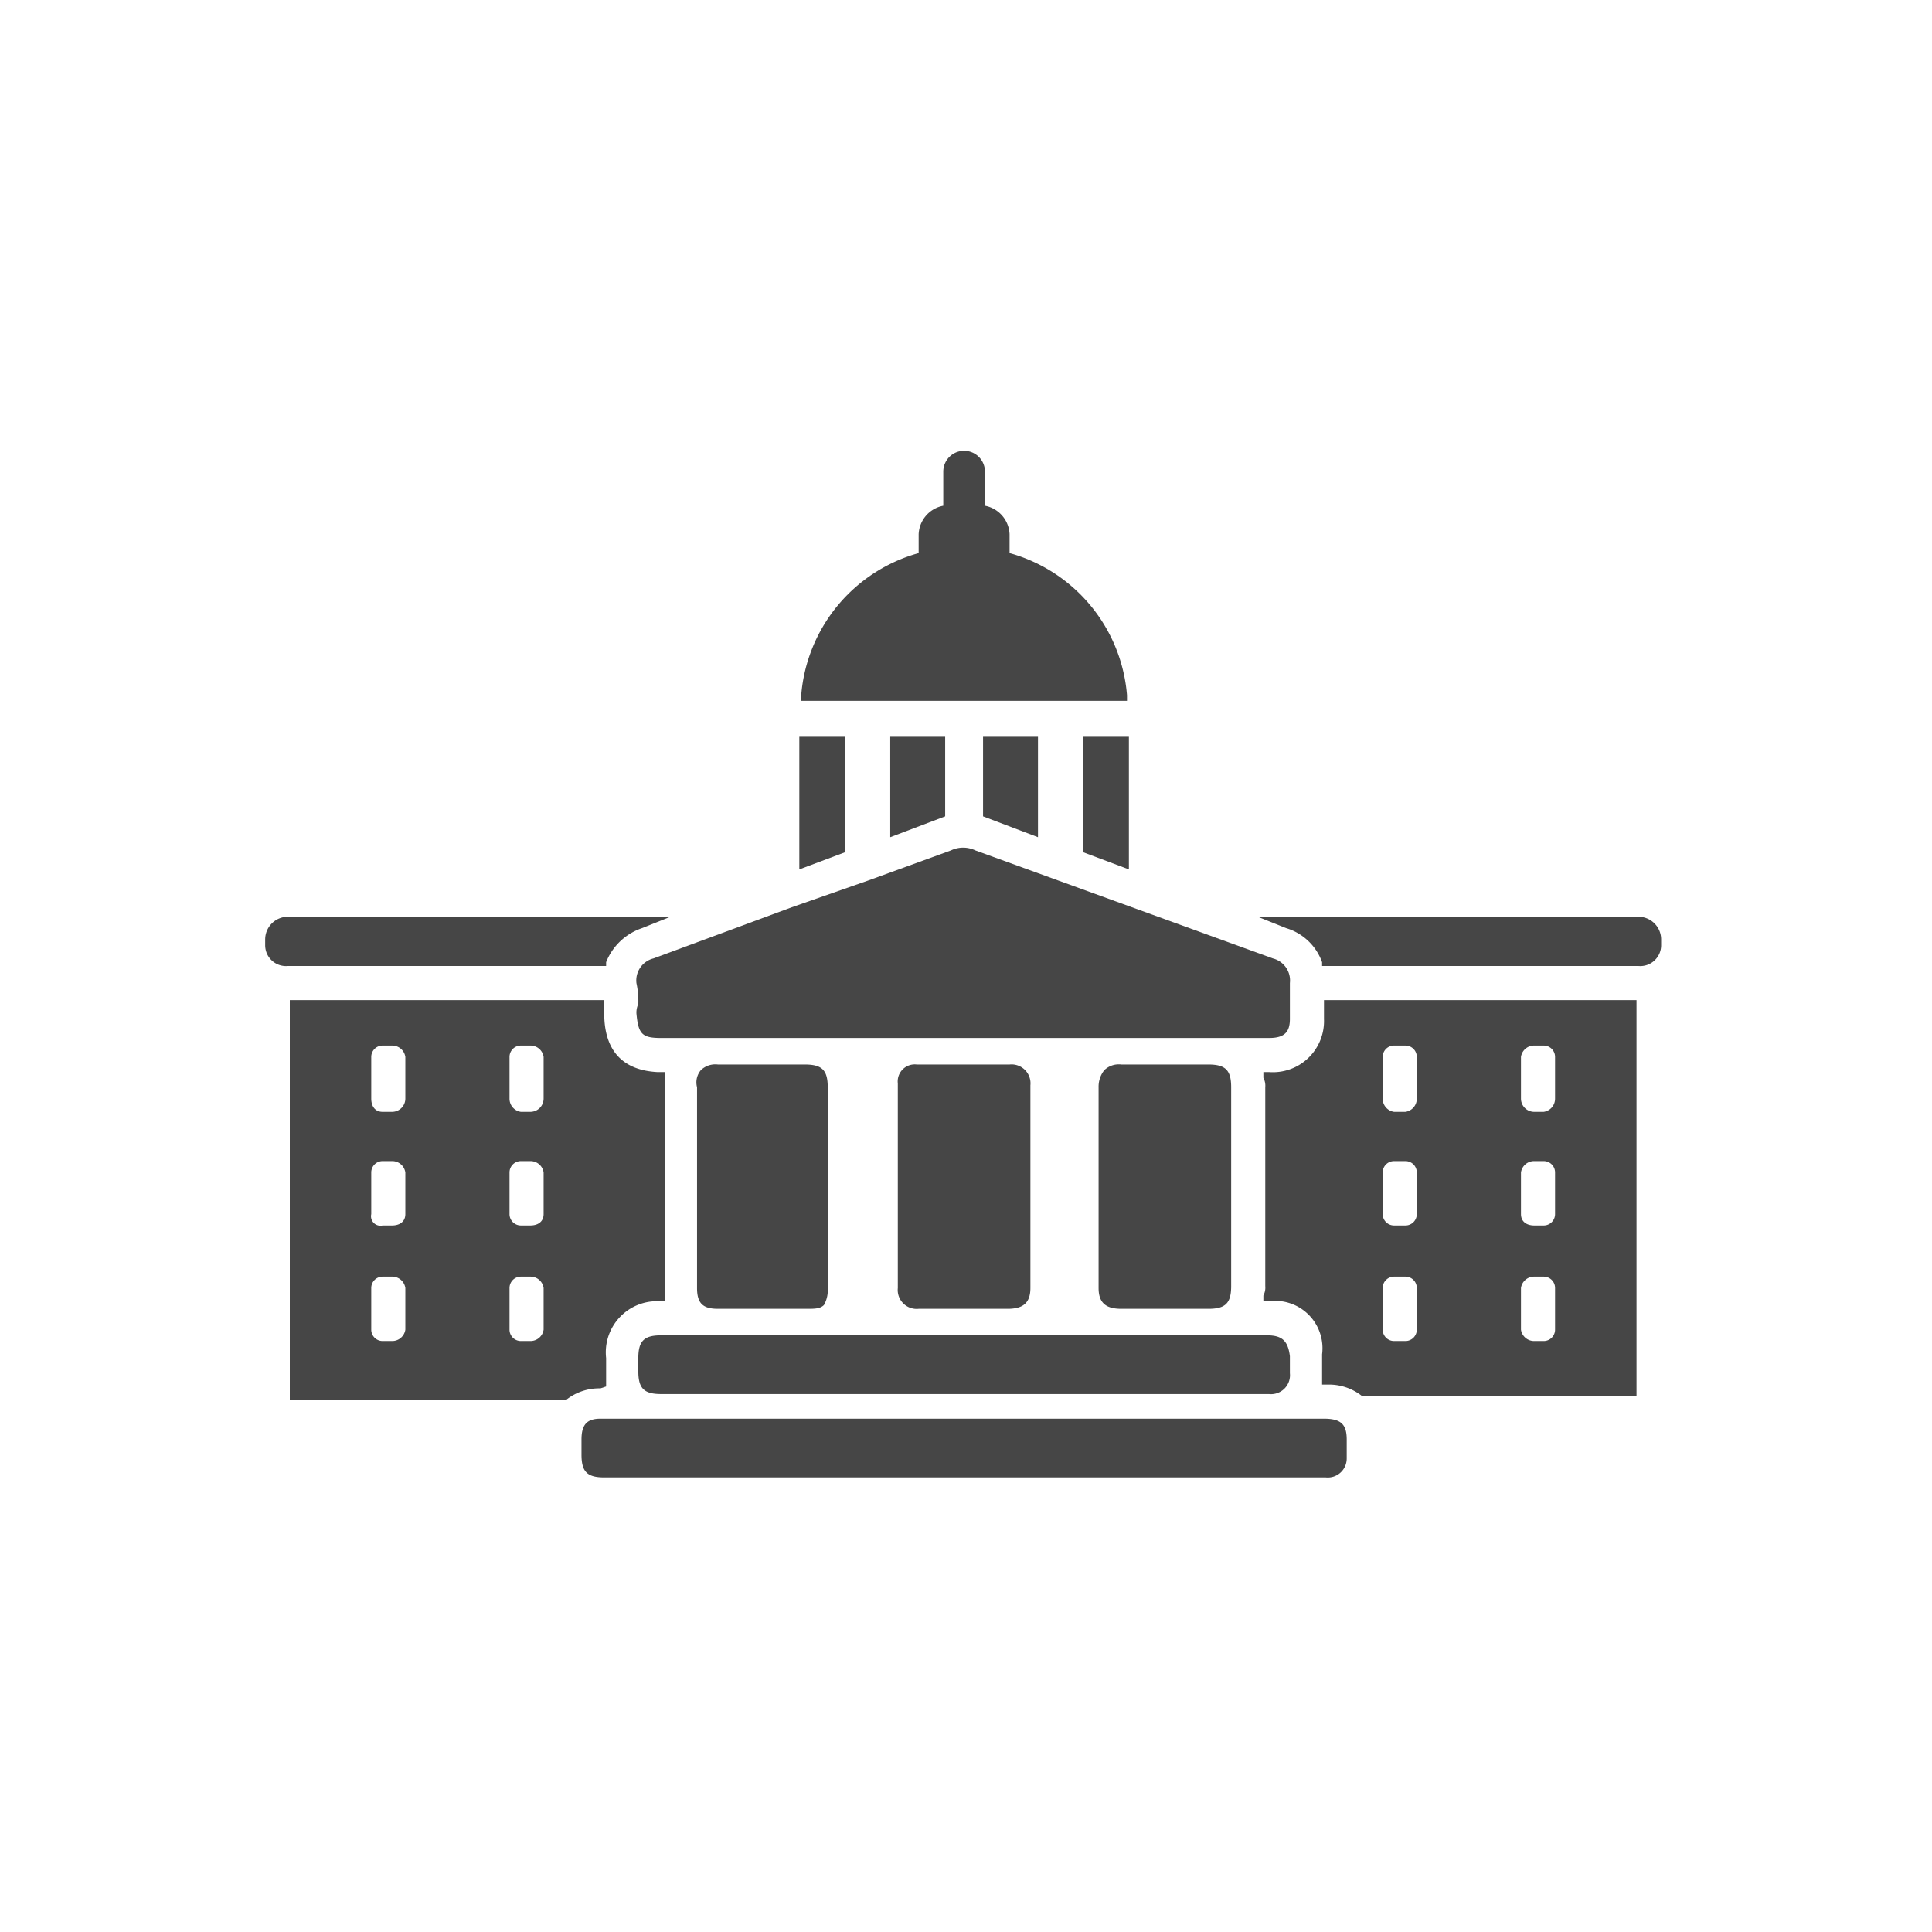
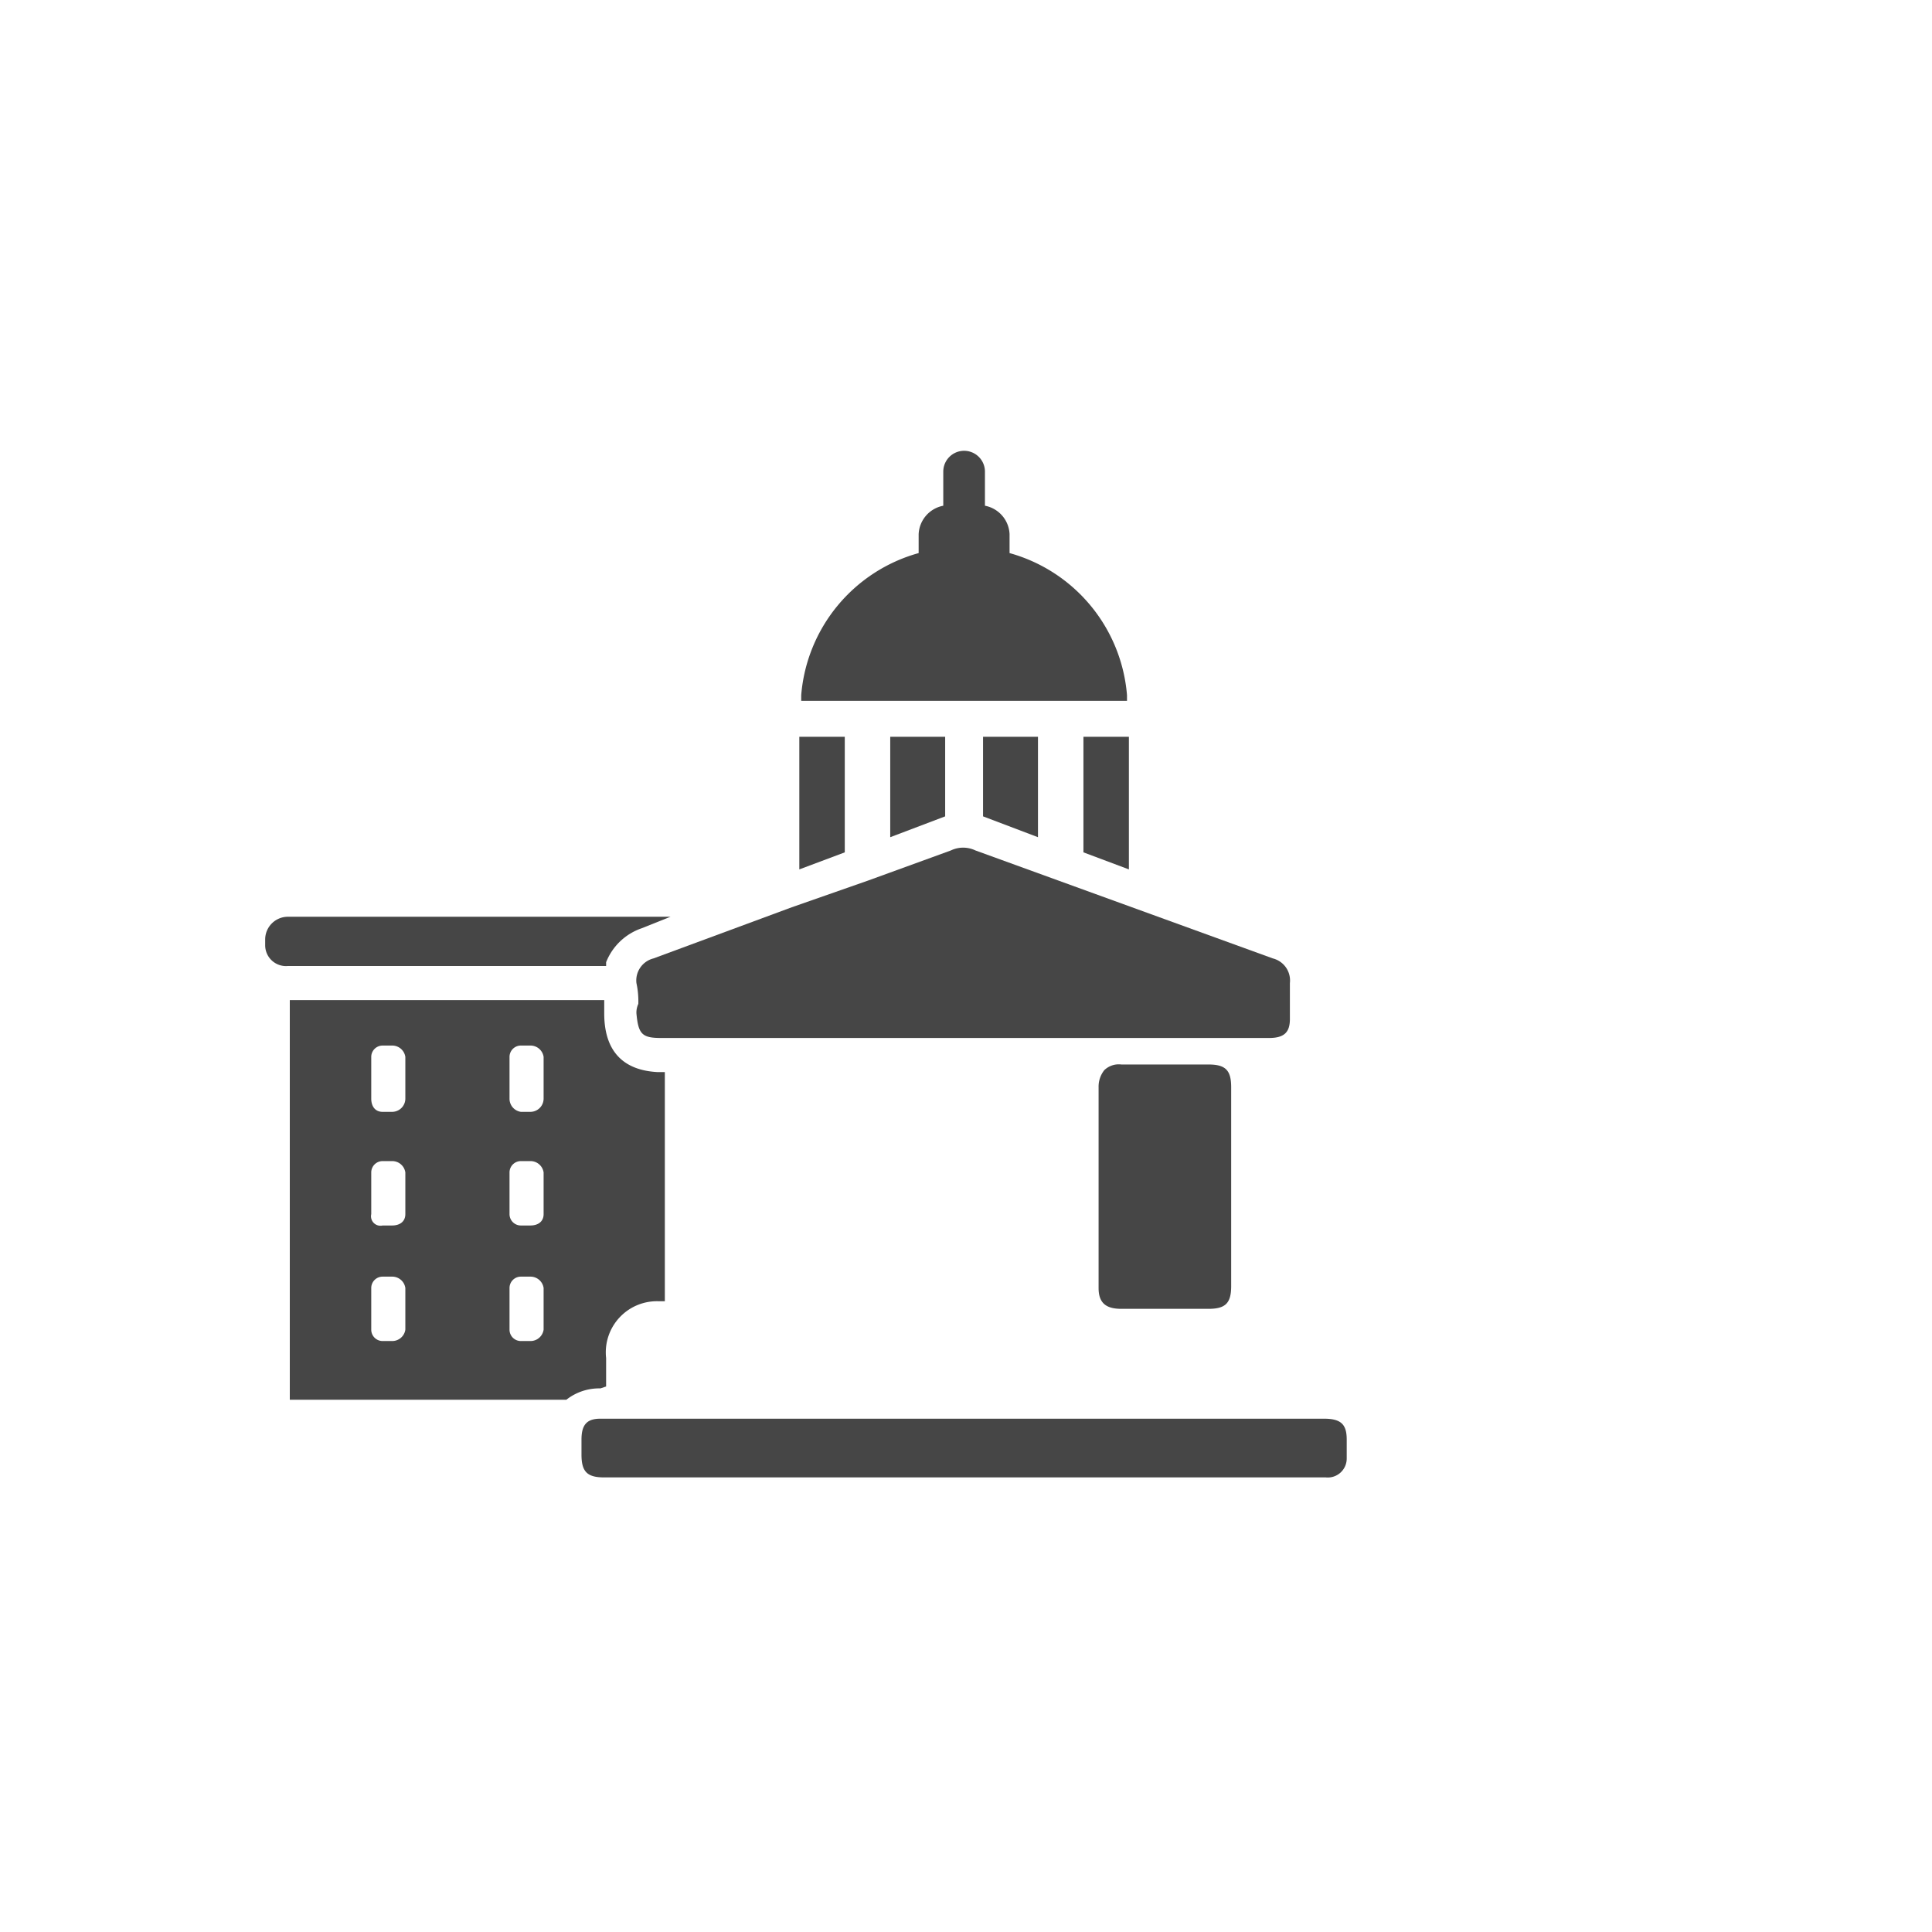
<svg xmlns="http://www.w3.org/2000/svg" viewBox="0 0 102 102">
  <g id="Layer_1" data-name="Layer 1">
    <g opacity="0">
      <rect width="102" height="102" fill="#666" />
    </g>
  </g>
  <g id="Layer_2" data-name="Layer 2">
    <g id="cap">
      <polygon points="51.9 43.1 54.8 44.2 54.8 38.9 51.9 38.9 51.9 42.9 51.9 43.1" fill="#464646" />
      <path d="M50,27.2a8.5,8.5,0,0,0-6.2-7.5v-1a1.6,1.6,0,0,0-1.3-1.5V15.4a1.1,1.1,0,0,0-2.2,0v1.8A1.6,1.6,0,0,0,39,18.7v1a8.5,8.5,0,0,0-6.2,7.5v.3H50Z" transform="translate(9.5 9.5)" fill="#464646" />
      <polygon points="57.2 45 59.6 45.9 59.6 38.9 57.2 38.9 57.2 45" fill="#464646" />
-       <path d="M39,59.6h4.7c.8,0,1.2-.3,1.2-1.1V47.8a1,1,0,0,0-1.1-1.1H38.9a.9.9,0,0,0-1,1V58.5A1,1,0,0,0,39,59.6" transform="translate(9.5 9.5)" fill="#464646" />
-       <path d="M28.4,59.6h4.7c.4,0,.7,0,.9-.2a1.6,1.6,0,0,0,.2-.9V47.9c0-.9-.3-1.2-1.2-1.2H28.4a1.1,1.1,0,0,0-.9.3,1,1,0,0,0-.2.9V58.5c0,.8.3,1.1,1.1,1.1" transform="translate(9.5 9.5)" fill="#464646" />
      <path d="M54.3,46.7H49.7a1.1,1.1,0,0,0-.9.3,1.4,1.4,0,0,0-.3.9V58.5c0,.8.4,1.1,1.2,1.1h4.6c.9,0,1.2-.3,1.2-1.2V47.9c0-.9-.3-1.2-1.2-1.2" transform="translate(9.5 9.5)" fill="#464646" />
      <polygon points="49.9 43.1 49.9 38.9 47 38.9 47 44.2 49.9 43.1" fill="#464646" />
      <polygon points="44.6 38.9 42.2 38.9 42.2 45.9 44.6 45 44.6 38.9" fill="#464646" />
-       <path d="M43.4,64.1H57.5A1,1,0,0,0,58.6,63v-.9c-.1-.8-.4-1.1-1.2-1.1h-32c-.9,0-1.2.3-1.2,1.2v.7c0,.9.3,1.2,1.2,1.2h18Z" transform="translate(9.5 9.5)" fill="#464646" />
      <path d="M24.1,42.4h0a4.5,4.5,0,0,1,.1,1.1,1.1,1.1,0,0,0-.1.5c.1,1.1.3,1.3,1.3,1.3H57.5c.8,0,1.1-.3,1.1-1V42.4a1.2,1.2,0,0,0-.9-1.3L42,35.4a1.5,1.5,0,0,0-1.3,0L36.3,37l-4,1.4L25,41.1a1.2,1.2,0,0,0-.9,1.3" transform="translate(9.5 9.5)" fill="#464646" />
-       <path d="M77,38.9H56.9l1.5.6a2.9,2.9,0,0,1,1.9,1.8v.2H77a1.1,1.1,0,0,0,1.2-1.1v-.3A1.2,1.2,0,0,0,77,38.9" transform="translate(9.5 9.5)" fill="#464646" />
-       <path d="M60.4,43.3v1a2.7,2.7,0,0,1-2.9,2.8h-.3v.3a.9.9,0,0,1,.1.5V58.4a.9.9,0,0,1-.1.5v.3h.3A2.5,2.5,0,0,1,60.3,62v1.6h.3a2.8,2.8,0,0,1,1.8.6H76.9V43.3H60.4Zm10.4,3a.7.7,0,0,1,.7-.6H72a.6.6,0,0,1,.6.6v2.2a.7.7,0,0,1-.6.7h-.5a.7.7,0,0,1-.7-.7Zm0,6.1a.7.7,0,0,1,.7-.6H72a.6.6,0,0,1,.6.6v2.2a.6.6,0,0,1-.6.6h-.5c-.4,0-.7-.2-.7-.6Zm0,6.1a.7.7,0,0,1,.7-.6H72a.6.6,0,0,1,.6.6v2.2a.6.6,0,0,1-.6.6h-.5a.7.7,0,0,1-.7-.6ZM63.5,46.3a.6.6,0,0,1,.6-.6h.6a.6.6,0,0,1,.6.6v2.2a.7.7,0,0,1-.6.7h-.6a.7.7,0,0,1-.6-.7Zm0,6.1a.6.6,0,0,1,.6-.6h.6a.6.6,0,0,1,.6.6v2.2a.6.6,0,0,1-.6.6h-.6a.6.6,0,0,1-.6-.6Zm0,6.1a.6.6,0,0,1,.6-.6h.6a.6.6,0,0,1,.6.6v2.2a.6.6,0,0,1-.6.6h-.6a.6.6,0,0,1-.6-.6Z" transform="translate(9.5 9.5)" fill="#464646" />
      <path d="M22.5,41.3a3.1,3.1,0,0,1,1.9-1.8l1.5-.6H5.7a1.2,1.2,0,0,0-1.2,1.2v.3a1.1,1.1,0,0,0,1.2,1.1H22.5Z" transform="translate(9.5 9.5)" fill="#464646" />
      <path d="M22.5,63.7V62.2a2.7,2.7,0,0,1,2.8-3h.3V47.1h-.4C23.4,47,22.4,46,22.4,44v-.7H5.8V64.4H20.4a2.8,2.8,0,0,1,1.8-.6Zm-10.6-3a.7.7,0,0,1-.7.6h-.5a.6.6,0,0,1-.6-.6V58.5a.6.6,0,0,1,.6-.6h.5a.7.7,0,0,1,.7.6Zm0-6.1c0,.4-.3.6-.7.6h-.5a.5.5,0,0,1-.6-.6V52.4a.6.6,0,0,1,.6-.6h.5a.7.7,0,0,1,.7.6Zm0-6.1a.7.7,0,0,1-.7.7h-.5c-.4,0-.6-.3-.6-.7V46.3a.6.6,0,0,1,.6-.6h.5a.7.7,0,0,1,.7.6Zm7.3,12.2a.7.7,0,0,1-.7.6H18a.6.6,0,0,1-.6-.6V58.5a.6.6,0,0,1,.6-.6h.5a.7.7,0,0,1,.7.6Zm0-6.1c0,.4-.3.6-.7.6H18a.6.6,0,0,1-.6-.6V52.4a.6.6,0,0,1,.6-.6h.5a.7.7,0,0,1,.7.6Zm0-6.1a.7.7,0,0,1-.7.7H18a.7.7,0,0,1-.6-.7V46.3a.6.6,0,0,1,.6-.6h.5a.7.7,0,0,1,.7.6Z" transform="translate(9.5 9.5)" fill="#464646" />
      <path d="M61.6,66.5c0-.8-.3-1.1-1.2-1.1H22.2c-.7,0-1,.3-1,1.1v.8c0,.9.3,1.2,1.2,1.2H60.5a1,1,0,0,0,1.1-1v-1Z" transform="translate(9.5 9.5)" fill="#464646" />
    </g>
  </g>
</svg>